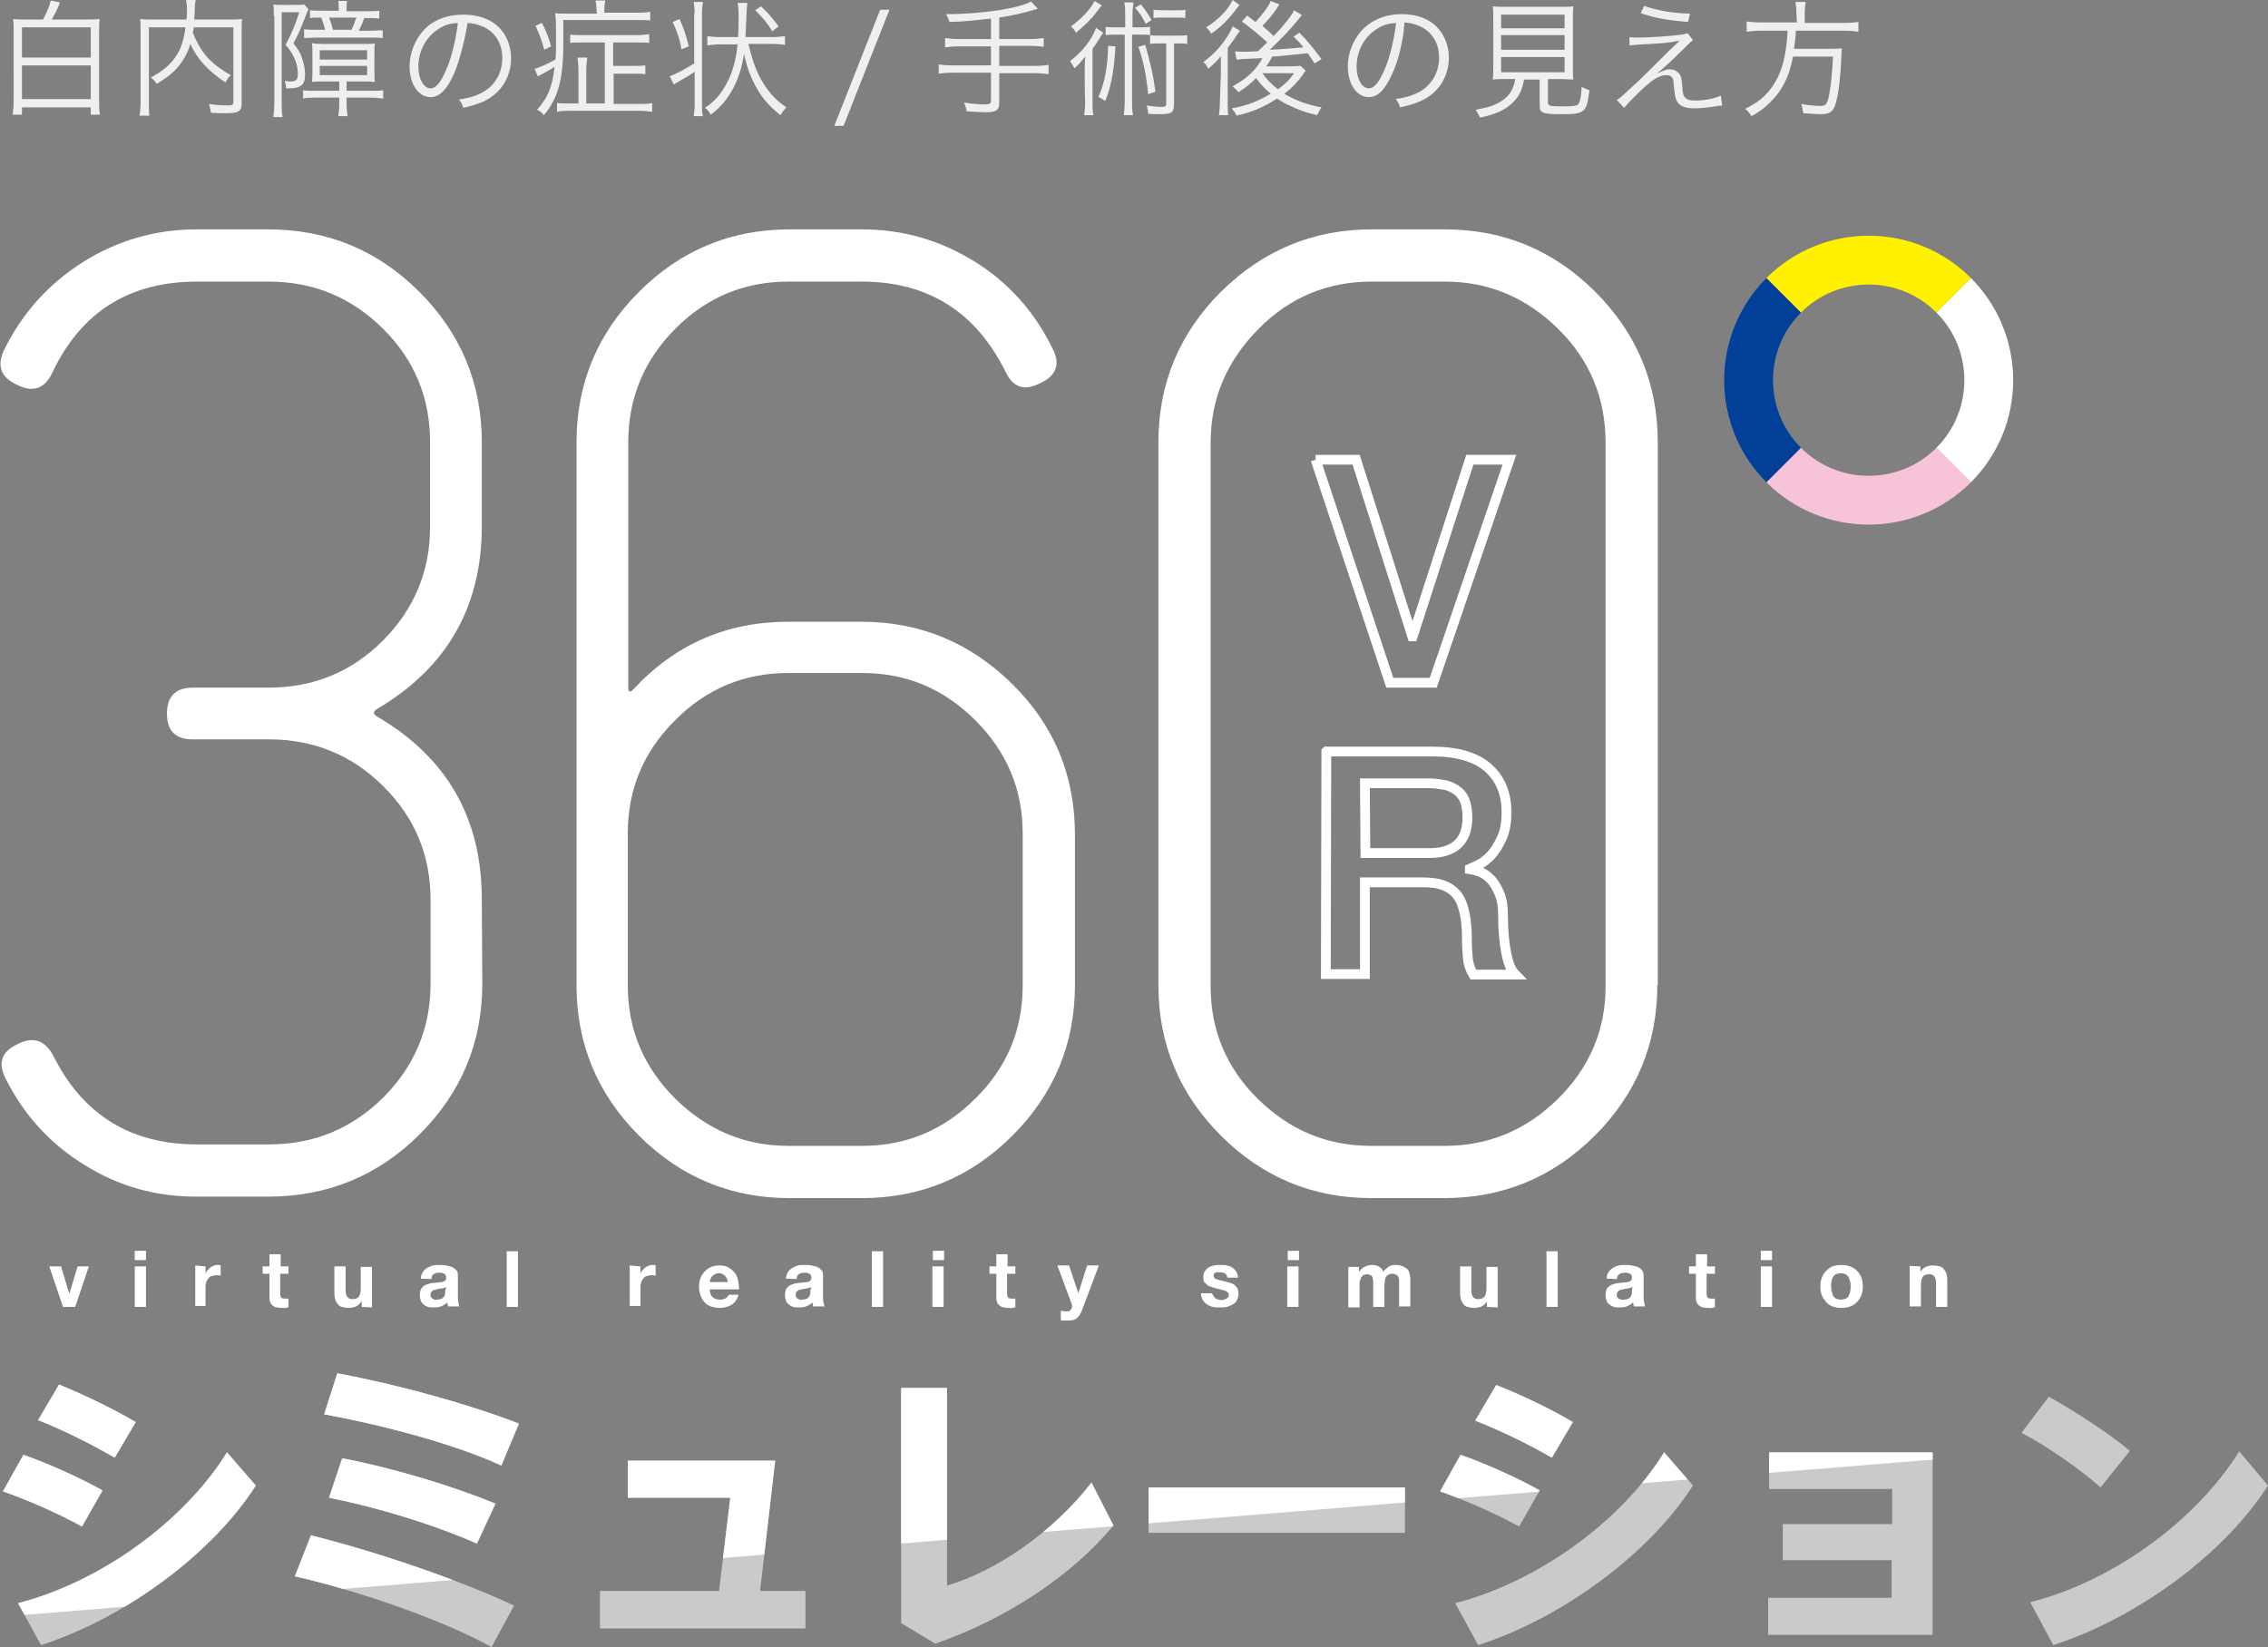
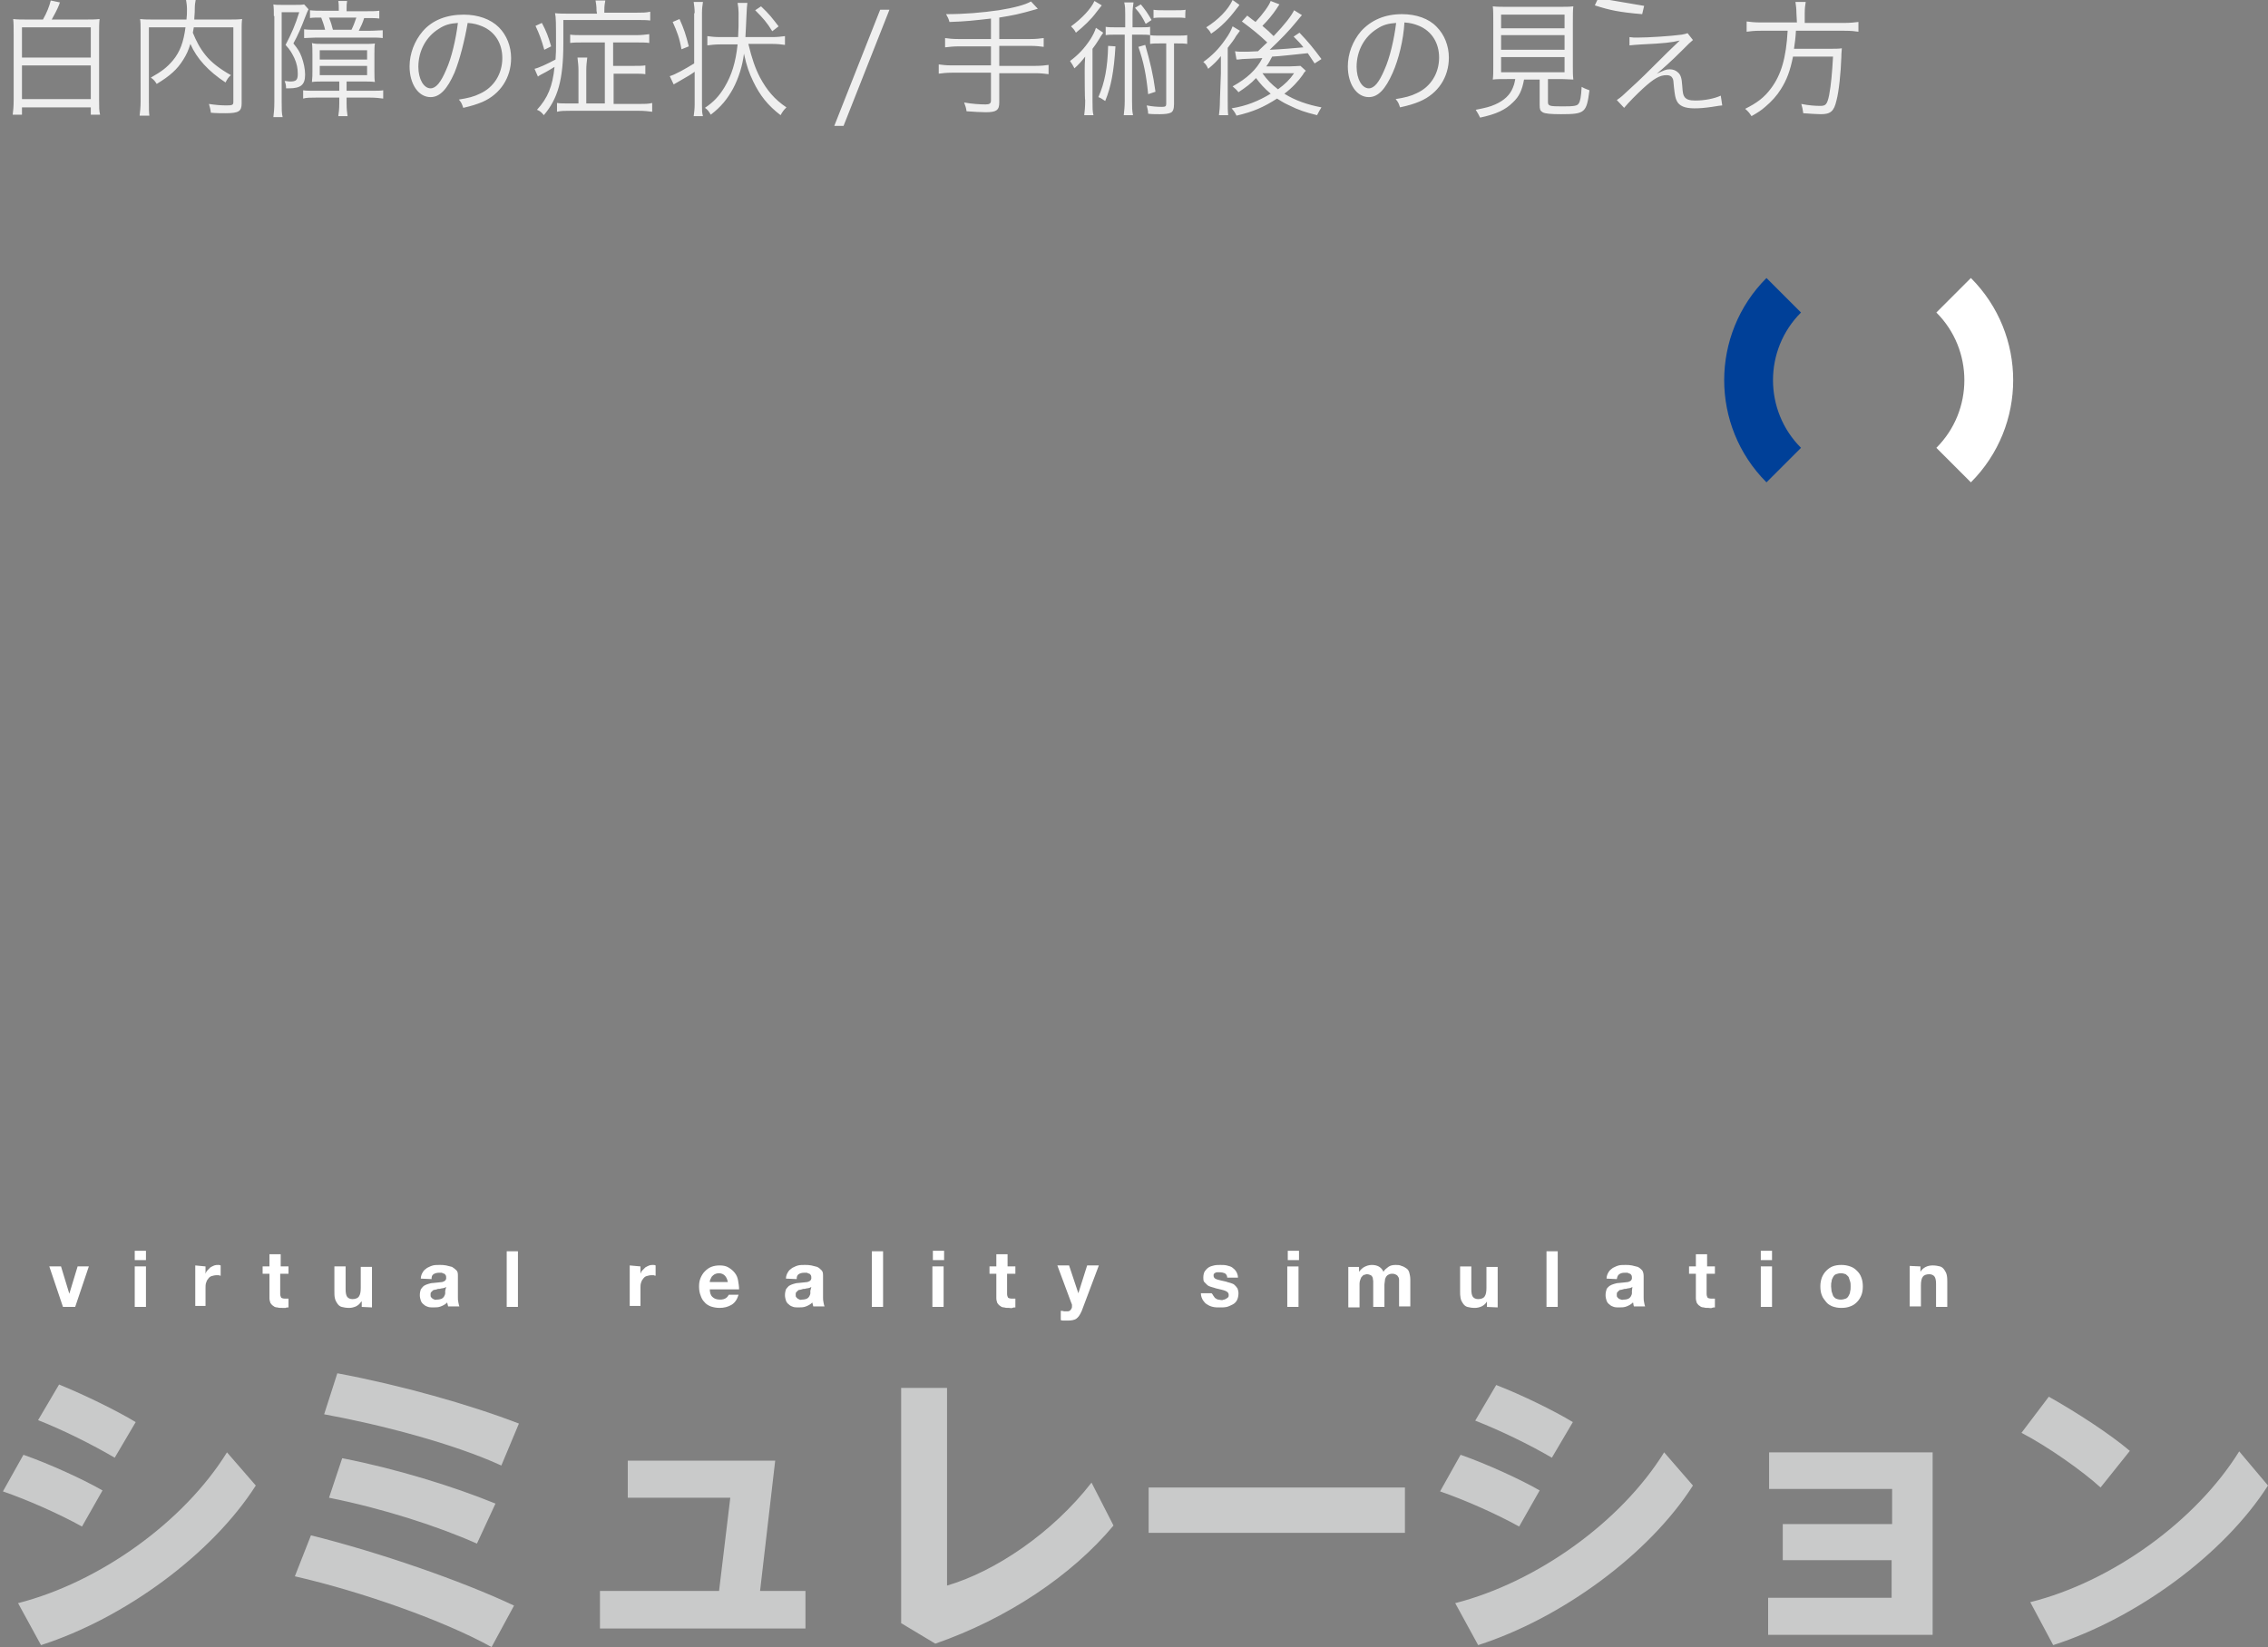
<svg xmlns="http://www.w3.org/2000/svg" xmlns:xlink="http://www.w3.org/1999/xlink" version="1.1" id="レイヤー_1" x="0" y="0" viewBox="0 0 464.6 337.5" xml:space="preserve">
  <rect x="0" y="0" width="464.6" height="337.5" fill="#808080" stroke="none" />
  <style>.st2{fill:#fff}</style>
  <g id="b">
    <g id="c">
-       <path d="M8.8 4c.8-1.4 1.3-2.7 1.6-3.9l1.9.4c-.1.1-.1.2-.2.5-.4 1-1 2.1-1.5 3h6.8c1.3 0 2.1 0 3-.1-.1.9-.1 1.7-.1 3.2v13.3c0 1.6 0 2.3.2 3.1h-1.9V22H4.5v1.5H2.6c.1-.8.2-1.6.2-3.1V7.1c0-1.5 0-2.4-.1-3.2.8.1 1.6.1 2.9.1h3.2zm-4.3 7.8h14.1V5.6H4.5v6.2zm0 8.5h14.1v-6.9H4.5v6.9zM39.7 5.6c-.1.5-.1.7-.2 1.1.7 1.7 1.4 3.1 2.6 4.6 1.2 1.5 2.9 2.8 5.2 4.1-.5.4-.8.9-1.1 1.5C42.7 14.6 40.3 12 39 9c-.4 1.3-.8 2.2-1.5 3.3-1.2 1.9-2.6 3.2-5.4 4.9-.3-.5-.6-.9-1.2-1.3 2.3-1.3 3.3-2.1 4.5-3.5 1.5-1.8 2.2-3.8 2.6-6.8h-7.5v15.2c0 1.5 0 2.2.1 2.9h-2c.1-.9.2-1.7.2-2.9V6.2c0-1 0-1.6-.1-2.3.9.1 1.6.1 2.6.1h6.9c.1-.9.1-1.2.1-2.2 0-.6-.1-1.3-.2-1.9h2c-.1.6-.2 1-.2 1.9 0 1.2-.1 1.5-.1 2.2H47c1 0 1.7 0 2.6-.1-.1.7-.1 1.3-.1 2.3v15c0 1.6-.6 2-3.3 2-.9 0-1.9 0-3-.1-.1-.8-.2-1.1-.4-1.8 1.3.2 2.4.3 3.6.3s1.4-.1 1.4-.7V5.6h-8.1zm16.4-2.3c0-.9 0-1.6-.1-2.4.4.1.9.1 1.8.1h2.6c.9 0 1.5 0 1.9-.1l.9 1c-.1.2-.4.8-.8 1.9-.6 1.6-1.4 3.5-2.3 5.1.9 1.1 1.3 1.7 1.7 2.8.4 1.1.7 2.4.7 3.6 0 2.1-.9 2.8-3.3 2.8h-.6c0-.7-.1-1-.3-1.5.5 0 .7.1 1.1.1 1.3 0 1.6-.3 1.6-1.6 0-1.1-.2-2.1-.7-3.2-.5-1-.8-1.6-1.8-2.7 1.2-2.3 2-4.1 2.8-6.7h-3.6v18.3c0 1.7 0 2.4.2 3.2H56c.1-.8.2-1.6.2-3.2V3.3zm10.2 13.4c-.9 0-1.7 0-2.4.1.1-1 .1-1.4.1-2.2v-3.4c0-1 0-1.8-.1-2.4.4.2 1.3.2 2.4.2h8.1c1.1 0 1.9 0 2.4-.1-.1.6-.1 1.2-.1 2.3v3.3c0 1.2 0 1.7.1 2.3-.7-.1-1.5-.1-2.4-.1H71v1.9h4.8c1.4 0 2.2 0 2.7-.1v1.7c-.6-.1-1.7-.2-2.7-.2H71v1.2c0 1.1.1 2 .2 2.6h-1.9c.1-.6.2-1.5.2-2.6V20h-4.7c-1.1 0-2.1 0-2.7.2v-1.7c.6.1 1.4.1 2.6.1h4.8v-1.9h-3.2zm8.8-14.4c1.1 0 1.8 0 2.6-.1v1.6c-.7-.1-1.4-.1-2.6-.1h-.5c-.3 1-.7 1.8-1.1 2.6h2.4c1 0 1.8-.1 2.5-.1v1.6c-.7-.1-1.6-.1-2.6-.1h-11c-.9 0-1.8.1-2.5.1V6c.7.1 1.4.1 2.2.1h2.1c-.2-.9-.5-1.7-.8-2.5h-.1c-1 0-1.7 0-2.2.1V2.1c.8.1 1.6.1 2.6.1h3.3v-.3c0-.6 0-1.1-.1-1.7h1.8c-.1.6-.1.9-.1 1.7v.4h4.1zm-9.6 9.9h9.7v-1.9h-9.7v1.9zm0 3.2h9.7v-1.9h-9.7v1.9zM72 6.1c.4-.8.7-1.6 1-2.5h-5.6c.4 1 .6 1.7.8 2.5H72zm21.1 8.8c-1.5 3.4-3 5-4.9 5-2.5 0-4.3-2.7-4.3-6.3 0-2.6 1-5.2 2.7-7.2C88.6 4.1 91.5 3 95 3c2.9 0 5.5.9 7.2 2.6 1.6 1.6 2.5 3.9 2.5 6.3 0 4-2.2 7.4-5.9 9-1.2.5-2.2.8-3.9 1.2-.3-.9-.4-1.1-.9-1.7 1.9-.3 3.1-.6 4.3-1.2 2.9-1.3 4.6-4.1 4.6-7.3 0-3-1.5-5.4-4.1-6.5-1-.4-1.7-.6-3-.7-.6 3.5-1.6 7.5-2.7 10.2zm-3.2-9c-2.6 1.6-4.2 4.5-4.2 7.8 0 2.5 1.1 4.4 2.5 4.4 1.1 0 2.1-1.2 3.2-3.8 1.1-2.4 2-6.3 2.4-9.6-1.6.1-2.7.4-3.9 1.2zm32.3-3.7c0-1-.1-1.5-.2-2.1h2c-.1.6-.2 1-.2 2.1v.4h6.5c1.3 0 2 0 2.9-.2v1.8c-.8-.1-1.4-.1-2.9-.1h-14.9v4.8c0 7.4-1.1 11.3-4 14.7-.4-.5-.8-.9-1.4-1.1 2.2-2.4 3.2-4.8 3.6-8.8-.5.3-1.4.9-2.8 1.6-.3.2-.4.2-.6.4l-.7-1.6c.9-.2 2.6-1 4.3-1.9.1-1.3.1-2 .1-2.9 0-4.7 0-5.7-.2-6.6.9.1 1.7.1 3 .1h5.6l-.1-.6zM111 4.7c.9 1.7 1.3 2.7 1.9 4.8l-1.4.7c-.6-2.1-1-3.2-1.8-4.9l1.3-.6zm12.9 4h-4.5c-1.1 0-1.8 0-2.6.1V7.1c.8.1 1.4.1 2.6.1h11c1 0 1.8-.1 2.6-.2v1.8c-.7-.1-1.5-.1-2.6-.1h-4.8v4.8h4.3c1.1 0 1.6 0 2.3-.1v1.8c-.7-.1-1.2-.1-2.2-.1h-4.3v6.2h5.2c1.1 0 2 0 2.7-.2v1.8c-.8-.1-1.6-.2-2.8-.2H117c-1.3 0-2.1 0-2.9.2v-1.8c.6.1 1.3.1 2.6.1h1.8v-6.8c0-.9-.1-1.7-.2-2.6h2c-.1.8-.2 1.6-.2 2.6v6.8h3.8V8.7zm18.4-6c0-.9-.1-1.6-.2-2.3h1.9c-.1.7-.2 1.3-.2 2.3v18.8c0 1 0 1.6.2 2.3h-1.9c.1-.7.2-1.5.2-2.4v-6.7c-.8.6-1.7 1.1-2.4 1.5-.9.5-1.5.9-1.9 1.1l-.8-1.7c1.1-.3 3.2-1.5 5-2.6V2.7zm-3.1 1.2c.9 2 1.3 3.2 1.9 5.6l-1.5.6c-.4-2.3-.9-3.6-1.8-5.6l1.4-.6zM153.3 9c.7 2.9 1.4 5 2.4 6.9 1.4 2.6 3 4.5 5.4 6.1-.6.6-.8.9-1.2 1.6-2.6-2-4.2-4-5.6-6.9-.9-1.9-1.3-3-1.9-5.7-.3 2.5-1.1 5-2.2 7.1-1.2 2.2-2.5 3.8-4.6 5.4-.4-.7-.7-1.1-1.2-1.4 1.8-1.2 2.9-2.4 4-4.2 1.5-2.5 2.3-5.1 2.7-8.8h-3.6c-1 0-1.9.1-2.6.2V7.4c.7.1 1.5.2 2.6.2h3.7c.1-1.8.1-2.3.1-5 0-.6-.1-1.5-.2-2h2c-.1.7-.1.9-.2 2.9-.1 1.9-.1 2.7-.2 4.1h5.5c1.1 0 1.8-.1 2.6-.2v1.8c-.7-.1-1.5-.2-2.5-.2h-5zm4.9-2.6c-1.1-1.8-1.9-2.7-3.5-4.3l1.2-.8c1.7 1.6 2.2 2.3 3.6 4.1l-1.3 1zm24-4.4l-9.4 23.8h-1.9L180.3 2h1.9zM203 3.8c-3.5.4-5.2.6-8.5.7-.2-.7-.3-.9-.7-1.6 3.8 0 7.3-.3 10.8-.8 3.1-.5 5.4-1.1 6.6-1.8l1.4 1.5c-4.2 1.2-4.9 1.3-7.9 1.8V8h6.3c1.2 0 2-.1 2.8-.2v1.8c-.7-.1-1.6-.2-2.8-.2h-6.3v4.1h7.4c1.2 0 2-.1 2.7-.2v1.9c-.8-.1-1.6-.2-2.7-.2h-7.4v6c0 1.6-.6 2-2.8 2-1 0-2.5-.1-3.9-.2-.1-.7-.2-1-.5-1.8 1.6.3 3.3.4 4.4.4.8 0 1.1-.2 1.1-.8v-5.7h-8c-1.2 0-1.9.1-2.7.2v-1.9c.7.1 1.5.2 2.7.2h8V9.5h-6.6c-1 0-2 .1-2.8.2V7.8c.8.1 1.5.2 2.8.2h6.6V3.8zm19.2 10.8c0-1 0-1.8.1-3-.7.9-1.3 1.6-2.2 2.4-.3-.6-.5-.9-.9-1.5 1.6-1.2 2.9-2.5 4.2-4.5.5-.8.9-1.6 1.1-2.3l1.5 1c-.3.4-.6.9-.9 1.4-.3.5-.9 1.4-1.3 1.9v10.6c0 1.5 0 2.3.2 3h-1.9c.1-.8.2-1.6.2-3.1-.1.1-.1-5.9-.1-5.9zm3.5-13.5c-.2.3-.6.7-1.1 1.4-1.1 1.5-2.6 2.9-4.2 4.2-.3-.6-.6-.9-1-1.3 2.2-1.6 4.1-3.6 4.8-5.2l1.5.9zm2.8 8.4c-.3 5.1-.9 8.3-2.1 11.2-.5-.3-.8-.6-1.4-.8 1.3-2.9 1.9-6.1 2-10.5l1.5.1zm4.9-3.9c1.1 0 1.6 0 2.2-.1v1.7c-.6-.1-1.1-.1-2-.1h-1.7v13.6c0 1.2 0 2 .2 2.9h-1.9c.1-.9.2-1.7.2-2.9V7.1h-1.9c-.9 0-1.4 0-2 .1V5.5c.6.1 1.2.1 2.3.1h1.7V2.9c0-1 0-1.6-.2-2.4h1.9c-.1.8-.2 1.4-.2 2.4v2.7h1.4zm.3-4.7c.9 1.1 1.4 1.8 2.2 3.2l-1.2.8c-.7-1.4-1.1-2.1-2.2-3.3l1.2-.7zm.9 8.3c1 3.5 1.6 5.9 2.1 9.6l-1.5.5c-.4-4-.9-6.5-2-9.7l1.4-.4zm3-.3c-.9 0-1.4 0-2 .1V7.2c.6.1 1 .1 2 .1h3.5c1 0 1.5 0 2.1-.1V9c-.6-.1-1.1-.1-2.1-.1h-.6v12.4c0 1-.2 1.6-.7 1.8-.4.2-1.2.3-2.2.3-.6 0-1.8 0-2.4-.1 0-.7-.2-1.2-.3-1.7 1.1.2 2 .3 3.1.3.7 0 .9-.1.9-.6V8.9h-1.3zm5.2-5.2c-.5-.1-1.2-.1-2-.1h-2.6c-.7 0-1.4 0-1.9.1V2c.5.1 1.2.1 2 .1h2.6c.8 0 1.5 0 2-.1-.1-.1-.1 1.7-.1 1.7zm7.3 11.3v-3.5c-.8 1-1.4 1.6-2.6 2.6-.3-.6-.4-.9-1-1.4 1.8-1.3 3.2-2.7 4.5-4.6.8-1.1 1.2-1.9 1.5-2.7l1.5.9c-.3.4-.4.6-.8 1.1-.3.6-1 1.5-1.7 2.4v10.7c0 1.4 0 2.3.1 3.1h-1.9c.1-.7.2-1.7.2-3l.2-5.6zm3.8-14c-.1.2-.3.4-.6.8-1.5 2-3.1 3.7-5.2 5.1-.3-.6-.6-.9-1-1.3 2.4-1.5 4.5-3.6 5.4-5.6l1.4 1zm8.2-.1c-.2.3-.3.4-.6.9-.8 1.2-1.8 2.4-2.9 3.5 1.1.9 1.5 1.3 2.3 2.1 2.3-2.4 3.6-4.1 4.2-5.3l1.6 1c-.3.3-.4.5-1 1.2-1.7 2.1-3.3 3.7-5.6 5.9 2.4-.1 4.7-.3 6.9-.5-.6-.8-1-1.2-2-2.2l1.2-.8c1.8 1.9 2.8 3.1 4.5 5.4l-1.4.9c-.7-1-.9-1.4-1.4-2.1-3 .3-5.4.6-7.3.7-.5.9-.6 1.2-1.2 2h4.9c.9 0 1.7-.1 2.1-.1l1.1 1c-.2.2-.4.4-.6.8-.9 1.3-2.3 2.8-3.8 3.9 2.2 1.4 4.9 2.3 7.6 2.8-.4.6-.4.7-.9 1.6-2.4-.6-3.7-1-5.9-2.1-1.1-.5-1.6-.9-2.3-1.3-2.8 1.8-4.9 2.7-8.3 3.5-.3-.6-.4-.8-1-1.5 3.1-.5 5.5-1.5 8-3-1.4-1.2-2.1-2-3-3.2-1 1.1-2.1 1.9-3.6 2.9-.3-.4-.7-.8-1.2-1.2 2.9-1.6 4.9-3.4 6.1-5.8-.2 0-1.5.1-4.1.2-.8.1-.8.1-1.2.1l-.3-1.7c.5.1 1.1.1 1.9.1.3 0 1.2 0 2.8-.1.9-.9 1.6-1.5 1.9-1.8-1.8-1.7-2.8-2.5-5.2-4.3l1.1-1.2c1 .8 1.3 1 1.7 1.3 1.5-1.6 2.8-3.4 3.1-4.3l1.8.7zM258.6 15c1 1.4 1.9 2.3 3.2 3.3 1.5-1.1 2.4-2 3.3-3.3h-6.5zm26.7-.1c-1.5 3.4-3 5-4.9 5-2.5 0-4.3-2.7-4.3-6.3 0-2.6 1-5.2 2.7-7.2 2.1-2.3 4.9-3.5 8.4-3.5 2.9 0 5.5.9 7.1 2.6 1.6 1.6 2.5 3.9 2.5 6.3 0 4-2.2 7.4-6 9-1.2.5-2.2.8-4 1.2-.3-.9-.4-1.1-.9-1.7 1.9-.3 3.1-.6 4.3-1.2 2.9-1.3 4.6-4.1 4.6-7.3 0-3-1.5-5.4-4.1-6.5-1-.4-1.7-.6-3-.7-.2 3.6-1.2 7.6-2.4 10.3zm-3.2-9c-2.6 1.6-4.2 4.5-4.2 7.8 0 2.5 1.1 4.4 2.5 4.4 1.1 0 2.1-1.2 3.2-3.8 1.1-2.4 2-6.3 2.4-9.6-1.6.1-2.7.4-3.9 1.2zm26.6 10.3c-1.5 0-2.1 0-2.9.1.1-.8.1-1.5.1-2.7V4.8c0-1.5 0-2.9-.1-3.5.9.1 1.7.1 2.8.1h10.9c1.1 0 2 0 2.8-.1-.1.5-.1 2-.1 3.5v8.8c0 1.2 0 1.9.1 2.7-.7 0-1.5-.1-2.9-.1h-2.3v4.7c0 .8.3.9 2.9.9 2.5 0 3.1-.1 3.4-.6.3-.4.5-1.4.6-3.4.7.4 1.1.5 1.6.7-.6 4.6-.9 4.9-5.8 4.9-2.1 0-3.3-.1-3.8-.4-.5-.3-.6-.6-.6-1.5v-5.2h-3.2c-.4 2.2-1 3.5-2.3 4.7-1.5 1.5-3.4 2.4-6.7 3.1-.3-.6-.5-1-.9-1.6 2-.4 2.9-.6 4-1.1 1.8-.8 3-1.9 3.6-3.4.2-.5.3-.7.5-1.8h-1.7zm-1.2-10.4h13V3h-13v2.8zm0 4.4h13v-3h-13v3zm0 4.6h13v-3.1h-13v3.1zm26.3-7.2c.6.1 1 .1 1.6.1 2.3 0 6.9-.3 9.1-.6.6-.1.9-.2 1.2-.3l1.1 1.4c-.5.4-.8.7-2.3 2.2-2.2 2.2-3.9 3.7-5.1 4.7 1.5-.7 1.9-.9 2.6-.9s1.3.2 1.8.7c.5.5.7 1.1.8 2.6.1 1.6.2 2 .5 2.4.4.5 1 .7 2.2.7 1.9 0 3.9-.4 5.2-1l.3 2c-.2 0-.9.1-2.1.3-1.4.2-2.4.3-3.6.3-2 0-3.1-.5-3.6-1.5-.3-.6-.4-1.1-.6-2.9-.1-1.2-.1-1.5-.3-1.8-.2-.4-.6-.6-1.2-.6-1.4 0-2.6.7-4.8 2.7-1.3 1.2-3 2.9-3.9 4l-1.5-1.6c.9-.6 1.2-.9 2.8-2.4 1.9-1.7 4-3.8 6.1-5.9.8-.8 2.1-2.1 4-3.9-1.6.4-3.3.6-7.8.8-1.2.1-1.8.1-2.5.2V7.6zm3-6.4c2.8 1 6 1.5 9.4 1.6l-.4 1.7c-4.7-.4-6.6-.8-9.7-1.8l.7-1.5zM368 2.7c0-.9-.1-1.6-.2-2.3h2.1c-.1.6-.2 1.3-.2 2.3v2h8c1.3 0 2.2-.1 3-.2v2c-.7-.1-1.4-.2-2.9-.2h-9.9c-.1 1.7-.2 2.3-.4 3.7h7.1c1.4 0 2 0 2.7-.1 0 .5-.1.8-.1 1.8-.1 3.1-.5 7.1-1 8.9-.5 2.2-1.2 2.8-3.2 2.8-.8 0-2.2-.1-3.6-.2-.1-.8-.2-1.2-.4-1.9 1.5.3 2.8.4 3.9.4s1.4-.3 1.8-2.2c.4-2.2.6-4.4.8-7.9h-8.2c-.6 3-1.3 4.8-2.5 6.7-.8 1.3-1.9 2.5-3.2 3.6-.8.7-1.4 1.1-2.8 1.9-.4-.6-.6-.9-1.3-1.5 2.4-1.2 3.9-2.3 5.3-4.2 2.1-2.8 3.1-6.3 3.4-11.8h-5.5c-1.3 0-2.2.1-2.9.2V4.4c.8.1 1.6.2 2.9.2h7.4l-.1-1.9z" fill="#efefef" />
+       <path d="M8.8 4c.8-1.4 1.3-2.7 1.6-3.9l1.9.4c-.1.1-.1.2-.2.5-.4 1-1 2.1-1.5 3h6.8c1.3 0 2.1 0 3-.1-.1.9-.1 1.7-.1 3.2v13.3c0 1.6 0 2.3.2 3.1h-1.9V22H4.5v1.5H2.6c.1-.8.2-1.6.2-3.1V7.1c0-1.5 0-2.4-.1-3.2.8.1 1.6.1 2.9.1h3.2zm-4.3 7.8h14.1V5.6H4.5v6.2zm0 8.5h14.1v-6.9H4.5v6.9zM39.7 5.6c-.1.5-.1.7-.2 1.1.7 1.7 1.4 3.1 2.6 4.6 1.2 1.5 2.9 2.8 5.2 4.1-.5.4-.8.9-1.1 1.5C42.7 14.6 40.3 12 39 9c-.4 1.3-.8 2.2-1.5 3.3-1.2 1.9-2.6 3.2-5.4 4.9-.3-.5-.6-.9-1.2-1.3 2.3-1.3 3.3-2.1 4.5-3.5 1.5-1.8 2.2-3.8 2.6-6.8h-7.5v15.2c0 1.5 0 2.2.1 2.9h-2c.1-.9.2-1.7.2-2.9V6.2c0-1 0-1.6-.1-2.3.9.1 1.6.1 2.6.1h6.9c.1-.9.1-1.2.1-2.2 0-.6-.1-1.3-.2-1.9h2c-.1.6-.2 1-.2 1.9 0 1.2-.1 1.5-.1 2.2H47c1 0 1.7 0 2.6-.1-.1.7-.1 1.3-.1 2.3v15c0 1.6-.6 2-3.3 2-.9 0-1.9 0-3-.1-.1-.8-.2-1.1-.4-1.8 1.3.2 2.4.3 3.6.3s1.4-.1 1.4-.7V5.6h-8.1zm16.4-2.3c0-.9 0-1.6-.1-2.4.4.1.9.1 1.8.1h2.6c.9 0 1.5 0 1.9-.1l.9 1c-.1.2-.4.8-.8 1.9-.6 1.6-1.4 3.5-2.3 5.1.9 1.1 1.3 1.7 1.7 2.8.4 1.1.7 2.4.7 3.6 0 2.1-.9 2.8-3.3 2.8h-.6c0-.7-.1-1-.3-1.5.5 0 .7.1 1.1.1 1.3 0 1.6-.3 1.6-1.6 0-1.1-.2-2.1-.7-3.2-.5-1-.8-1.6-1.8-2.7 1.2-2.3 2-4.1 2.8-6.7h-3.6v18.3c0 1.7 0 2.4.2 3.2H56c.1-.8.2-1.6.2-3.2V3.3zm10.2 13.4c-.9 0-1.7 0-2.4.1.1-1 .1-1.4.1-2.2v-3.4c0-1 0-1.8-.1-2.4.4.2 1.3.2 2.4.2h8.1c1.1 0 1.9 0 2.4-.1-.1.6-.1 1.2-.1 2.3v3.3c0 1.2 0 1.7.1 2.3-.7-.1-1.5-.1-2.4-.1H71v1.9h4.8c1.4 0 2.2 0 2.7-.1v1.7c-.6-.1-1.7-.2-2.7-.2H71v1.2c0 1.1.1 2 .2 2.6h-1.9c.1-.6.2-1.5.2-2.6V20h-4.7c-1.1 0-2.1 0-2.7.2v-1.7c.6.1 1.4.1 2.6.1h4.8v-1.9h-3.2zm8.8-14.4c1.1 0 1.8 0 2.6-.1v1.6c-.7-.1-1.4-.1-2.6-.1h-.5c-.3 1-.7 1.8-1.1 2.6h2.4c1 0 1.8-.1 2.5-.1v1.6c-.7-.1-1.6-.1-2.6-.1h-11c-.9 0-1.8.1-2.5.1V6c.7.1 1.4.1 2.2.1h2.1c-.2-.9-.5-1.7-.8-2.5h-.1c-1 0-1.7 0-2.2.1V2.1c.8.1 1.6.1 2.6.1h3.3v-.3c0-.6 0-1.1-.1-1.7h1.8c-.1.6-.1.9-.1 1.7v.4h4.1zm-9.6 9.9h9.7v-1.9h-9.7v1.9zm0 3.2h9.7v-1.9h-9.7v1.9zM72 6.1c.4-.8.7-1.6 1-2.5h-5.6c.4 1 .6 1.7.8 2.5H72zm21.1 8.8c-1.5 3.4-3 5-4.9 5-2.5 0-4.3-2.7-4.3-6.3 0-2.6 1-5.2 2.7-7.2C88.6 4.1 91.5 3 95 3c2.9 0 5.5.9 7.2 2.6 1.6 1.6 2.5 3.9 2.5 6.3 0 4-2.2 7.4-5.9 9-1.2.5-2.2.8-3.9 1.2-.3-.9-.4-1.1-.9-1.7 1.9-.3 3.1-.6 4.3-1.2 2.9-1.3 4.6-4.1 4.6-7.3 0-3-1.5-5.4-4.1-6.5-1-.4-1.7-.6-3-.7-.6 3.5-1.6 7.5-2.7 10.2zm-3.2-9c-2.6 1.6-4.2 4.5-4.2 7.8 0 2.5 1.1 4.4 2.5 4.4 1.1 0 2.1-1.2 3.2-3.8 1.1-2.4 2-6.3 2.4-9.6-1.6.1-2.7.4-3.9 1.2zm32.3-3.7c0-1-.1-1.5-.2-2.1h2c-.1.6-.2 1-.2 2.1v.4h6.5c1.3 0 2 0 2.9-.2v1.8c-.8-.1-1.4-.1-2.9-.1h-14.9v4.8c0 7.4-1.1 11.3-4 14.7-.4-.5-.8-.9-1.4-1.1 2.2-2.4 3.2-4.8 3.6-8.8-.5.3-1.4.9-2.8 1.6-.3.2-.4.2-.6.4l-.7-1.6c.9-.2 2.6-1 4.3-1.9.1-1.3.1-2 .1-2.9 0-4.7 0-5.7-.2-6.6.9.1 1.7.1 3 .1h5.6l-.1-.6zM111 4.7c.9 1.7 1.3 2.7 1.9 4.8l-1.4.7c-.6-2.1-1-3.2-1.8-4.9l1.3-.6zm12.9 4h-4.5c-1.1 0-1.8 0-2.6.1V7.1c.8.1 1.4.1 2.6.1h11c1 0 1.8-.1 2.6-.2v1.8c-.7-.1-1.5-.1-2.6-.1h-4.8v4.8h4.3c1.1 0 1.6 0 2.3-.1v1.8c-.7-.1-1.2-.1-2.2-.1h-4.3v6.2h5.2c1.1 0 2 0 2.7-.2v1.8c-.8-.1-1.6-.2-2.8-.2H117c-1.3 0-2.1 0-2.9.2v-1.8c.6.1 1.3.1 2.6.1h1.8v-6.8c0-.9-.1-1.7-.2-2.6h2c-.1.8-.2 1.6-.2 2.6v6.8h3.8V8.7zm18.4-6c0-.9-.1-1.6-.2-2.3h1.9c-.1.7-.2 1.3-.2 2.3v18.8c0 1 0 1.6.2 2.3h-1.9c.1-.7.2-1.5.2-2.4v-6.7c-.8.6-1.7 1.1-2.4 1.5-.9.5-1.5.9-1.9 1.1l-.8-1.7c1.1-.3 3.2-1.5 5-2.6V2.7zm-3.1 1.2c.9 2 1.3 3.2 1.9 5.6l-1.5.6c-.4-2.3-.9-3.6-1.8-5.6l1.4-.6zM153.3 9c.7 2.9 1.4 5 2.4 6.9 1.4 2.6 3 4.5 5.4 6.1-.6.6-.8.9-1.2 1.6-2.6-2-4.2-4-5.6-6.9-.9-1.9-1.3-3-1.9-5.7-.3 2.5-1.1 5-2.2 7.1-1.2 2.2-2.5 3.8-4.6 5.4-.4-.7-.7-1.1-1.2-1.4 1.8-1.2 2.9-2.4 4-4.2 1.5-2.5 2.3-5.1 2.7-8.8h-3.6c-1 0-1.9.1-2.6.2V7.4c.7.1 1.5.2 2.6.2h3.7c.1-1.8.1-2.3.1-5 0-.6-.1-1.5-.2-2h2c-.1.7-.1.9-.2 2.9-.1 1.9-.1 2.7-.2 4.1h5.5c1.1 0 1.8-.1 2.6-.2v1.8c-.7-.1-1.5-.2-2.5-.2h-5zm4.9-2.6c-1.1-1.8-1.9-2.7-3.5-4.3l1.2-.8c1.7 1.6 2.2 2.3 3.6 4.1l-1.3 1zm24-4.4l-9.4 23.8h-1.9L180.3 2h1.9zM203 3.8c-3.5.4-5.2.6-8.5.7-.2-.7-.3-.9-.7-1.6 3.8 0 7.3-.3 10.8-.8 3.1-.5 5.4-1.1 6.6-1.8l1.4 1.5c-4.2 1.2-4.9 1.3-7.9 1.8V8h6.3c1.2 0 2-.1 2.8-.2v1.8c-.7-.1-1.6-.2-2.8-.2h-6.3v4.1h7.4c1.2 0 2-.1 2.7-.2v1.9c-.8-.1-1.6-.2-2.7-.2h-7.4v6c0 1.6-.6 2-2.8 2-1 0-2.5-.1-3.9-.2-.1-.7-.2-1-.5-1.8 1.6.3 3.3.4 4.4.4.8 0 1.1-.2 1.1-.8v-5.7h-8c-1.2 0-1.9.1-2.7.2v-1.9c.7.1 1.5.2 2.7.2h8V9.5h-6.6c-1 0-2 .1-2.8.2V7.8c.8.1 1.5.2 2.8.2h6.6V3.8zm19.2 10.8c0-1 0-1.8.1-3-.7.9-1.3 1.6-2.2 2.4-.3-.6-.5-.9-.9-1.5 1.6-1.2 2.9-2.5 4.2-4.5.5-.8.9-1.6 1.1-2.3l1.5 1c-.3.4-.6.9-.9 1.4-.3.5-.9 1.4-1.3 1.9v10.6c0 1.5 0 2.3.2 3h-1.9c.1-.8.2-1.6.2-3.1-.1.1-.1-5.9-.1-5.9zm3.5-13.5c-.2.3-.6.7-1.1 1.4-1.1 1.5-2.6 2.9-4.2 4.2-.3-.6-.6-.9-1-1.3 2.2-1.6 4.1-3.6 4.8-5.2l1.5.9zm2.8 8.4c-.3 5.1-.9 8.3-2.1 11.2-.5-.3-.8-.6-1.4-.8 1.3-2.9 1.9-6.1 2-10.5l1.5.1zm4.9-3.9c1.1 0 1.6 0 2.2-.1v1.7c-.6-.1-1.1-.1-2-.1h-1.7v13.6c0 1.2 0 2 .2 2.9h-1.9c.1-.9.2-1.7.2-2.9V7.1h-1.9c-.9 0-1.4 0-2 .1V5.5c.6.1 1.2.1 2.3.1h1.7V2.9c0-1 0-1.6-.2-2.4h1.9c-.1.8-.2 1.4-.2 2.4v2.7h1.4zm.3-4.7c.9 1.1 1.4 1.8 2.2 3.2l-1.2.8c-.7-1.4-1.1-2.1-2.2-3.3l1.2-.7zm.9 8.3c1 3.5 1.6 5.9 2.1 9.6l-1.5.5c-.4-4-.9-6.5-2-9.7l1.4-.4zm3-.3c-.9 0-1.4 0-2 .1V7.2c.6.1 1 .1 2 .1h3.5c1 0 1.5 0 2.1-.1V9c-.6-.1-1.1-.1-2.1-.1h-.6v12.4c0 1-.2 1.6-.7 1.8-.4.2-1.2.3-2.2.3-.6 0-1.8 0-2.4-.1 0-.7-.2-1.2-.3-1.7 1.1.2 2 .3 3.1.3.7 0 .9-.1.9-.6V8.9h-1.3zm5.2-5.2c-.5-.1-1.2-.1-2-.1h-2.6c-.7 0-1.4 0-1.9.1V2c.5.1 1.2.1 2 .1h2.6c.8 0 1.5 0 2-.1-.1-.1-.1 1.7-.1 1.7zm7.3 11.3v-3.5c-.8 1-1.4 1.6-2.6 2.6-.3-.6-.4-.9-1-1.4 1.8-1.3 3.2-2.7 4.5-4.6.8-1.1 1.2-1.9 1.5-2.7l1.5.9c-.3.4-.4.6-.8 1.1-.3.6-1 1.5-1.7 2.4v10.7c0 1.4 0 2.3.1 3.1h-1.9c.1-.7.2-1.7.2-3l.2-5.6zm3.8-14c-.1.2-.3.4-.6.8-1.5 2-3.1 3.7-5.2 5.1-.3-.6-.6-.9-1-1.3 2.4-1.5 4.5-3.6 5.4-5.6l1.4 1zm8.2-.1c-.2.3-.3.4-.6.9-.8 1.2-1.8 2.4-2.9 3.5 1.1.9 1.5 1.3 2.3 2.1 2.3-2.4 3.6-4.1 4.2-5.3l1.6 1c-.3.3-.4.5-1 1.2-1.7 2.1-3.3 3.7-5.6 5.9 2.4-.1 4.7-.3 6.9-.5-.6-.8-1-1.2-2-2.2l1.2-.8c1.8 1.9 2.8 3.1 4.5 5.4l-1.4.9c-.7-1-.9-1.4-1.4-2.1-3 .3-5.4.6-7.3.7-.5.9-.6 1.2-1.2 2h4.9c.9 0 1.7-.1 2.1-.1l1.1 1c-.2.2-.4.4-.6.8-.9 1.3-2.3 2.8-3.8 3.9 2.2 1.4 4.9 2.3 7.6 2.8-.4.6-.4.7-.9 1.6-2.4-.6-3.7-1-5.9-2.1-1.1-.5-1.6-.9-2.3-1.3-2.8 1.8-4.9 2.7-8.3 3.5-.3-.6-.4-.8-1-1.5 3.1-.5 5.5-1.5 8-3-1.4-1.2-2.1-2-3-3.2-1 1.1-2.1 1.9-3.6 2.9-.3-.4-.7-.8-1.2-1.2 2.9-1.6 4.9-3.4 6.1-5.8-.2 0-1.5.1-4.1.2-.8.1-.8.1-1.2.1l-.3-1.7c.5.1 1.1.1 1.9.1.3 0 1.2 0 2.8-.1.9-.9 1.6-1.5 1.9-1.8-1.8-1.7-2.8-2.5-5.2-4.3l1.1-1.2c1 .8 1.3 1 1.7 1.3 1.5-1.6 2.8-3.4 3.1-4.3l1.8.7zM258.6 15c1 1.4 1.9 2.3 3.2 3.3 1.5-1.1 2.4-2 3.3-3.3h-6.5zm26.7-.1c-1.5 3.4-3 5-4.9 5-2.5 0-4.3-2.7-4.3-6.3 0-2.6 1-5.2 2.7-7.2 2.1-2.3 4.9-3.5 8.4-3.5 2.9 0 5.5.9 7.1 2.6 1.6 1.6 2.5 3.9 2.5 6.3 0 4-2.2 7.4-6 9-1.2.5-2.2.8-4 1.2-.3-.9-.4-1.1-.9-1.7 1.9-.3 3.1-.6 4.3-1.2 2.9-1.3 4.6-4.1 4.6-7.3 0-3-1.5-5.4-4.1-6.5-1-.4-1.7-.6-3-.7-.2 3.6-1.2 7.6-2.4 10.3zm-3.2-9c-2.6 1.6-4.2 4.5-4.2 7.8 0 2.5 1.1 4.4 2.5 4.4 1.1 0 2.1-1.2 3.2-3.8 1.1-2.4 2-6.3 2.4-9.6-1.6.1-2.7.4-3.9 1.2zm26.6 10.3c-1.5 0-2.1 0-2.9.1.1-.8.1-1.5.1-2.7V4.8c0-1.5 0-2.9-.1-3.5.9.1 1.7.1 2.8.1h10.9c1.1 0 2 0 2.8-.1-.1.5-.1 2-.1 3.5v8.8c0 1.2 0 1.9.1 2.7-.7 0-1.5-.1-2.9-.1h-2.3v4.7c0 .8.3.9 2.9.9 2.5 0 3.1-.1 3.4-.6.3-.4.5-1.4.6-3.4.7.4 1.1.5 1.6.7-.6 4.6-.9 4.9-5.8 4.9-2.1 0-3.3-.1-3.8-.4-.5-.3-.6-.6-.6-1.5v-5.2h-3.2c-.4 2.2-1 3.5-2.3 4.7-1.5 1.5-3.4 2.4-6.7 3.1-.3-.6-.5-1-.9-1.6 2-.4 2.9-.6 4-1.1 1.8-.8 3-1.9 3.6-3.4.2-.5.3-.7.5-1.8h-1.7zm-1.2-10.4h13V3h-13v2.8zm0 4.4h13v-3h-13v3zm0 4.6h13v-3.1h-13v3.1zm26.3-7.2c.6.1 1 .1 1.6.1 2.3 0 6.9-.3 9.1-.6.6-.1.9-.2 1.2-.3l1.1 1.4c-.5.4-.8.7-2.3 2.2-2.2 2.2-3.9 3.7-5.1 4.7 1.5-.7 1.9-.9 2.6-.9s1.3.2 1.8.7c.5.5.7 1.1.8 2.6.1 1.6.2 2 .5 2.4.4.5 1 .7 2.2.7 1.9 0 3.9-.4 5.2-1l.3 2c-.2 0-.9.1-2.1.3-1.4.2-2.4.3-3.6.3-2 0-3.1-.5-3.6-1.5-.3-.6-.4-1.1-.6-2.9-.1-1.2-.1-1.5-.3-1.8-.2-.4-.6-.6-1.2-.6-1.4 0-2.6.7-4.8 2.7-1.3 1.2-3 2.9-3.9 4l-1.5-1.6c.9-.6 1.2-.9 2.8-2.4 1.9-1.7 4-3.8 6.1-5.9.8-.8 2.1-2.1 4-3.9-1.6.4-3.3.6-7.8.8-1.2.1-1.8.1-2.5.2V7.6zm3-6.4l-.4 1.7c-4.7-.4-6.6-.8-9.7-1.8l.7-1.5zM368 2.7c0-.9-.1-1.6-.2-2.3h2.1c-.1.6-.2 1.3-.2 2.3v2h8c1.3 0 2.2-.1 3-.2v2c-.7-.1-1.4-.2-2.9-.2h-9.9c-.1 1.7-.2 2.3-.4 3.7h7.1c1.4 0 2 0 2.7-.1 0 .5-.1.8-.1 1.8-.1 3.1-.5 7.1-1 8.9-.5 2.2-1.2 2.8-3.2 2.8-.8 0-2.2-.1-3.6-.2-.1-.8-.2-1.2-.4-1.9 1.5.3 2.8.4 3.9.4s1.4-.3 1.8-2.2c.4-2.2.6-4.4.8-7.9h-8.2c-.6 3-1.3 4.8-2.5 6.7-.8 1.3-1.9 2.5-3.2 3.6-.8.7-1.4 1.1-2.8 1.9-.4-.6-.6-.9-1.3-1.5 2.4-1.2 3.9-2.3 5.3-4.2 2.1-2.8 3.1-6.3 3.4-11.8h-5.5c-1.3 0-2.2.1-2.9.2V4.4c.8.1 1.6.2 2.9.2h7.4l-.1-1.9z" fill="#efefef" />
      <path d="M21 305.4l-4.2 7.4c-4.7-2.6-11-5.4-16.2-7.2l4.2-7.5c5.2 1.8 12.4 5.1 16.2 7.3zm25.5-7.8l5.9 6.8c-9 14.1-26.9 27.2-44 32.7l-4.7-8.6c16.8-4.3 34-16.7 42.8-30.9zm-18.7-6.2l-4.3 7.3C18.9 296 12.9 293 7.8 291l4.3-7.3c5.4 2.2 11.9 5.4 15.7 7.7zm77.5 37.6l-4.6 8.5C91 332.1 74 326.1 60.4 323l3.3-8.4c14 3.5 30.8 9.3 41.6 14.4zm1-37.3l-3.6 8.6c-9.8-4.5-24.8-8.4-36.3-10.5l2.7-8.4c12.9 2.4 27.1 6.4 37.2 10.3zm-4.8 16.4l-3.8 8.2c-8.1-3.6-19.3-7.2-30.3-9.4l2.7-8.1c10.8 2.1 22.6 5.7 31.4 9.3zm63.5 25.6h-42.1V326h24.4l2.3-19.1h-21v-7.6h30.2l-3.1 26.7h9.3v7.7zm29-49.4v40.6c9.9-2.9 21.6-10.8 29.6-21.1l4.5 8.8c-8.5 10.2-21.8 19.1-36.5 24.2l-7-4.2v-48.2h9.4zm93.8 20.5v9.3h-52.5v-9.3h52.5zm27.6.6l-4.2 7.4c-4.7-2.6-11-5.4-16.2-7.2l4.2-7.5c5.2 1.8 12.4 5.1 16.2 7.3zm25.5-7.8l5.9 6.8c-9 14.1-26.9 27.2-44 32.7l-4.7-8.6c16.8-4.3 34-16.7 42.8-30.9zm-18.7-6.2l-4.3 7.3c-4.6-2.7-10.6-5.6-15.7-7.6l4.3-7.3c5.4 2.1 11.9 5.3 15.7 7.6zm43 28.3v-7.4h22.4v-7.2h-25.2v-7.5h33.5V335h-33.7v-7.6h25.3v-7.7h-22.3zm71.1-22.4l-6 7.5c-3.6-3.3-10.8-8.4-16.2-11.2l5.6-7.4c5.7 3.2 12.6 7.7 16.6 11.1zm22.4.1l5.9 7c-9 14.1-26.9 27.2-44 32.7l-4.7-8.8c16.8-4.2 34-16.7 42.8-30.9z" fill="#c9caca" />
      <path class="st2" d="M12.9 267.8l-2.8-8.3h2.4l1.7 5.6 1.7-5.6h2.3l-2.8 8.3h-2.5zm14.7-9.6v-1.9h2.3v1.9h-2.3zm2.3 1.3v8.3h-2.3v-8.3h2.3zm12.2 0v1.5c.1-.3.2-.5.4-.7l.6-.6c.2-.1.5-.3.8-.4.3-.1.5-.1.8-.1.2 0 .3 0 .5.1v2.1c-.1 0-.2 0-.4-.1h-.4c-.4 0-.8.1-1.1.2-.3.1-.5.3-.7.6-.2.2-.3.5-.4.8-.1.3-.1.7-.1 1v3.7H40v-8.3l2.1.2zm17 0v1.5h-1.7v4.1c0 .4.1.6.2.8.1.1.4.2.8.2h.7v1.8c-.2 0-.4 0-.6.1h-.7c-.3 0-.7 0-1-.1-.3 0-.6-.1-.8-.3-.2-.1-.4-.3-.6-.6-.1-.3-.2-.6-.2-1v-5h-1.4v-1.5h1.4V257h2.3v2.5h1.6zm15 8.3v-1.1H74c-.3.5-.7.8-1.1 1-.5.2-.9.3-1.4.3-.6 0-1.1-.1-1.5-.2s-.7-.4-.9-.7c-.2-.3-.4-.6-.5-1.1-.1-.4-.1-.9-.1-1.4v-5.1h2.3v4.7c0 .7.1 1.2.3 1.5s.6.5 1.1.5c.6 0 1.1-.2 1.3-.5.3-.4.4-1 .4-1.8v-4.3h2.3v8.3l-2.1-.1zm12.1-5.8c0-.5.2-1 .4-1.3.2-.4.5-.6.9-.9.4-.2.8-.4 1.2-.5.4-.1.9-.1 1.4-.1.4 0 .8 0 1.3.1l1.2.3c.3.2.6.4.9.7s.3.7.3 1.2v4.3c0 .4 0 .7.1 1.1s.1.6.2.8h-2.3c0-.1-.1-.3-.1-.4 0-.1-.1-.3-.1-.4-.4.4-.8.6-1.3.8s-1 .2-1.5.2c-.4 0-.8 0-1.1-.1-.3-.1-.6-.2-.9-.5-.3-.2-.5-.5-.6-.8s-.2-.7-.2-1.1c0-.5.1-.9.2-1.2.2-.3.4-.5.6-.7.3-.2.6-.3.9-.4.3-.1.7-.2 1-.2.3 0 .7-.1 1-.1s.6-.1.9-.1c.3-.1.5-.2.6-.3s.2-.3.2-.5 0-.4-.1-.6c-.1-.1-.2-.3-.3-.3s-.3-.1-.5-.2h-.6c-.4 0-.8.1-1.1.3-.3.2-.4.5-.4 1l-2.2-.1zm5.2 1.7c-.1.1-.2.1-.4.2-.1 0-.3.1-.5.1s-.3.1-.5.1-.4 0-.5.1c-.2 0-.3.1-.5.1s-.3.1-.4.2l-.3.3c-.1.1-.1.3-.1.5s0 .4.1.5l.3.3c.1.1.3.1.4.2s.3 0 .5 0c.4 0 .8-.1 1-.2.2-.1.4-.3.5-.5.1-.2.2-.4.2-.6v-.5l.2-.8zm14.7-7.3v11.4h-2.3v-11.4h2.3zm25.1 3.1v1.5c.1-.3.2-.5.4-.7l.6-.6c.2-.1.5-.3.8-.4.3-.1.5-.1.8-.1.1 0 .3 0 .5.1v2.1c-.1 0-.2 0-.4-.1h-.4c-.4 0-.8.1-1.1.2-.3.1-.5.3-.7.6-.2.2-.3.5-.4.8s-.1.7-.1 1v3.7H129v-8.3l2.2.2zm14.8 6.3c.3.3.8.5 1.5.5.5 0 .9-.1 1.2-.3.3-.2.5-.5.6-.7h2c-.3 1-.8 1.7-1.5 2.1s-1.5.6-2.4.6c-.6 0-1.2-.1-1.8-.3-.5-.2-1-.5-1.3-.9-.4-.4-.6-.8-.8-1.4-.2-.5-.3-1.1-.3-1.8s.1-1.2.3-1.7c.2-.5.5-1 .9-1.4s.8-.7 1.3-.9c.5-.2 1.1-.3 1.7-.3.7 0 1.3.1 1.8.4.5.3.9.6 1.3 1.1s.6 1 .7 1.6.2 1.2.2 1.8h-6c0 .7.2 1.3.6 1.6zm2.5-4.4c-.3-.3-.7-.5-1.2-.5-.4 0-.7.1-.9.2-.2.1-.4.3-.6.5l-.3.6c-.1.2-.1.4-.1.5h3.7c-.1-.5-.3-1-.6-1.3zm12.5.6c0-.5.2-1 .4-1.3.2-.4.5-.6.9-.9.4-.2.8-.4 1.2-.5s.9-.1 1.4-.1c.4 0 .8 0 1.3.1l1.2.3c.4.2.6.4.9.7s.3.7.3 1.2v4.3c0 .4 0 .7.1 1.1s.1.6.2.8h-2.3c0-.1-.1-.3-.1-.4 0-.1-.1-.3-.1-.4-.4.4-.8.6-1.3.8s-1 .2-1.5.2c-.4 0-.8 0-1.1-.1-.3-.1-.6-.2-.9-.5-.3-.2-.5-.5-.6-.8s-.2-.7-.2-1.1c0-.5.1-.9.2-1.2.2-.3.4-.5.6-.7.3-.2.6-.3.9-.4s.7-.2 1-.2c.3 0 .7-.1 1-.1s.6-.1.9-.1c.3-.1.5-.2.6-.3s.2-.3.2-.5 0-.4-.1-.6c-.1-.1-.2-.3-.3-.3s-.3-.1-.5-.2h-.6c-.4 0-.8.1-1.1.3s-.4.5-.4 1l-2.2-.1zm5.2 1.7c-.1.1-.2.1-.4.2-.1 0-.3.1-.5.1s-.3.1-.5.1-.4 0-.5.1c-.2 0-.3.1-.5.1s-.3.1-.4.2l-.3.3c-.1.1-.1.3-.1.5s0 .4.1.5l.3.3c.1.1.3.1.4.2s.4 0 .5 0c.4 0 .8-.1 1-.2s.4-.3.5-.5c.1-.2.2-.4.2-.6v-.5l.2-.8zm14.7-7.3v11.4h-2.3v-11.4h2.3zm10.2 1.8v-1.9h2.3v1.9h-2.3zm2.2 1.3v8.3H191v-8.3h2.3zm14.7 0v1.5h-1.7v4.1c0 .4.1.6.2.8.1.1.4.2.8.2h.7v1.8c-.2 0-.4 0-.6.1s-.5 0-.7 0c-.4 0-.7 0-1-.1-.3 0-.6-.1-.8-.3-.2-.1-.4-.3-.6-.6-.1-.3-.2-.6-.2-1v-5h-1.4v-1.5h1.4V257h2.3v2.5h1.6zm12.5 10.7c-.4.3-1.1.4-1.8.4h-.7c-.2 0-.5 0-.7-.1v-1.9c.2 0 .4 0 .7.1h.7c.3 0 .5-.1.7-.4s.2-.4.2-.7c0-.2 0-.4-.1-.5l-2.9-7.8h2.4l1.9 5.7 1.8-5.7h2.4l-3.5 9.3c-.4.9-.7 1.3-1.1 1.6zm28.2-4.5c.1.2.2.3.4.4s.3.2.5.2.4.1.6.1c.2 0 .3 0 .5-.1.2 0 .3-.1.5-.2s.3-.2.4-.3c.1-.1.1-.3.1-.5 0-.3-.2-.6-.7-.8-.5-.2-1.1-.3-1.9-.5-.3-.1-.6-.2-1-.3-.3-.1-.6-.2-.8-.4l-.6-.6c-.2-.2-.2-.6-.2-.9 0-.5.1-1 .3-1.3s.5-.6.8-.8.7-.3 1.1-.4c.4-.1.9-.1 1.3-.1s.9 0 1.3.1.8.2 1.1.4c.3.2.6.5.8.8.2.3.4.8.4 1.3h-2.2c0-.4-.2-.7-.5-.9-.3-.1-.6-.2-1.1-.2h-.4c-.1 0-.3 0-.4.1-.1 0-.2.1-.3.2-.1.1-.1.2-.1.4s.1.4.2.5c.1.1.3.2.6.3s.5.1.8.2c.3.1.6.1.9.2.3.1.6.2 1 .3.3.1.6.2.8.4.2.2.4.4.6.7.1.3.2.6.2 1 0 .5-.1 1-.3 1.4s-.5.7-.9.9c-.4.2-.8.4-1.2.5-.5.1-.9.1-1.4.1s-1 0-1.4-.1c-.5-.1-.9-.3-1.2-.5-.4-.2-.6-.5-.9-.9-.2-.4-.4-.8-.4-1.4h2.2c.3.3.3.5.5.7zm15.1-7.5v-1.9h2.3v1.9h-2.3zm2.2 1.3v8.3h-2.3v-8.3h2.3zm12.4 0v1.1c.3-.4.7-.8 1.1-1 .4-.2.9-.4 1.5-.4s1 .1 1.4.3c.4.2.8.6 1 1.1.2-.4.6-.7 1-1s.9-.4 1.5-.4c.4 0 .8 0 1.2.2.4.1.7.3 1 .5s.5.5.6.9.2.8.2 1.4v5.5h-2.3v-5.5c0-.2-.1-.5-.2-.6-.1-.2-.2-.3-.4-.4-.2-.1-.4-.2-.8-.2s-.6.1-.8.2-.4.3-.5.5-.2.4-.2.7c0 .2-.1.5-.1.8v4.6h-2.3v-5.3c0-.2-.1-.5-.1-.7-.1-.2-.2-.4-.4-.5-.2-.1-.5-.2-.8-.2-.1 0-.2 0-.4.1-.2 0-.4.1-.5.3-.2.1-.3.3-.4.6-.1.2-.2.6-.2 1v4.8h-2.3v-8.3h2.2zm26.2 8.3v-1.1c-.3.5-.7.8-1.1 1-.5.2-.9.3-1.4.3-.6 0-1.1-.1-1.5-.2s-.7-.4-.9-.7c-.2-.3-.4-.6-.5-1.1s-.1-.9-.1-1.4v-5.1h2.3v4.7c0 .7.1 1.2.3 1.5.2.3.6.5 1.1.5.6 0 1.1-.2 1.3-.5.3-.4.4-1 .4-1.8v-4.3h2.3v8.3l-2.2-.1zm14.5-11.4v11.4h-2.3v-11.4h2.3zm10 5.6c0-.5.2-1 .4-1.3.2-.4.5-.6.9-.9.4-.2.8-.4 1.2-.5s.9-.1 1.4-.1c.4 0 .8 0 1.3.1l1.2.3c.4.2.6.4.9.7.2.3.3.7.3 1.2v4.3c0 .4 0 .7.1 1.1s.1.6.2.8h-2.3c0-.1-.1-.3-.1-.4 0-.1 0-.3-.1-.4-.4.4-.8.6-1.3.8s-1 .2-1.5.2c-.4 0-.8 0-1.1-.1-.3-.1-.6-.2-.9-.5-.3-.2-.5-.5-.6-.8s-.2-.7-.2-1.1c0-.5.1-.9.2-1.2s.4-.5.6-.7c.3-.2.6-.3.9-.4s.7-.2 1-.2c.3 0 .7-.1 1-.1.3 0 .6-.1.9-.1.3-.1.5-.2.6-.3s.2-.3.2-.5 0-.4-.1-.6c-.1-.1-.2-.3-.3-.3s-.3-.1-.5-.2h-.6c-.5 0-.8.1-1.1.3s-.4.5-.5 1l-2.1-.1zm5.3 1.7c-.1.1-.2.1-.4.2-.1 0-.3.1-.5.1s-.3.1-.5.1-.4 0-.5.1c-.2 0-.3.1-.5.1s-.3.1-.4.2l-.3.3c-.1.1-.1.3-.1.5s0 .4.1.5l.3.3c.1.1.3.1.5.2s.4 0 .5 0c.5 0 .8-.1 1-.2s.4-.3.5-.5.2-.4.2-.6v-.5l.1-.8zm16.9-4.2v1.5h-1.7v4.1c0 .4.1.6.2.8.1.1.4.2.8.2h.7v1.8c-.2 0-.4 0-.6.1s-.5 0-.7 0c-.4 0-.7 0-1-.1-.3 0-.6-.1-.8-.3-.2-.1-.4-.3-.6-.6-.1-.3-.2-.6-.2-1v-5H346v-1.5h1.4V257h2.3v2.5h1.6zm9.4-1.3v-1.9h2.3v1.9h-2.3zm2.3 1.3v8.3h-2.3v-8.3h2.3zm10.2 2.3c.2-.5.5-1 .9-1.4s.8-.7 1.3-.9 1.1-.3 1.8-.3 1.2.1 1.8.3 1 .5 1.4.9.7.8.9 1.4c.2.5.3 1.1.3 1.8s-.1 1.3-.3 1.8c-.2.5-.5 1-.9 1.4s-.8.7-1.4.9c-.5.2-1.1.3-1.8.3s-1.2-.1-1.8-.3c-.5-.2-1-.5-1.3-.9s-.7-.8-.9-1.4c-.2-.5-.3-1.1-.3-1.8s.1-1.2.3-1.8zm2 2.8l.3.9c.1.2.4.5.6.6s.6.2 1 .2.7-.1 1-.2.5-.4.6-.6.3-.5.3-.9c.1-.3.1-.6.1-1s0-.7-.1-1l-.3-.9c-.1-.2-.4-.4-.6-.6-.3-.1-.6-.2-1-.2s-.7.1-1 .2c-.3.1-.5.4-.6.6-.1.2-.3.5-.3.9-.1.3-.1.6-.1 1s.1.7.1 1zm18.2-5.1v1.1c.3-.5.7-.8 1.1-1s.9-.3 1.4-.3c.6 0 1.1.1 1.5.2s.7.4.9.7c.2.3.4.6.5 1.1s.1.9.1 1.4v5.1h-2.3v-4.7c0-.7-.1-1.2-.3-1.5-.2-.3-.6-.5-1.1-.5-.6 0-1.1.2-1.3.5-.3.4-.4 1-.4 1.8v4.3h-2.3v-8.3l2.2.1z" />
      <defs>
-         <path id="SVGID_1_" d="M400.6 298.7l-430 35 1-56h438.5z" />
-       </defs>
+         </defs>
      <clipPath id="SVGID_00000018933455432007228670000012985912303180383620_">
        <use xlink:href="#SVGID_1_" overflow="visible" />
      </clipPath>
      <g clip-path="url(#SVGID_00000018933455432007228670000012985912303180383620_)">
        <path class="st2" d="M21 305.4l-4.2 7.4c-4.7-2.6-11-5.4-16.2-7.2l4.2-7.5c5.2 1.8 12.4 5.1 16.2 7.3zm25.5-7.8l5.9 6.8c-9 14.1-26.9 27.2-44 32.7l-4.7-8.6c16.8-4.3 34-16.7 42.8-30.9zm-18.7-6.2l-4.3 7.3C18.9 296 12.9 293 7.8 291l4.3-7.3c5.4 2.2 11.9 5.4 15.7 7.7zm77.5 37.6l-4.6 8.5C91 332.1 74 326.1 60.4 323l3.3-8.4c14 3.5 30.8 9.3 41.6 14.4zm1-37.3l-3.6 8.6c-9.8-4.5-24.8-8.4-36.3-10.5l2.7-8.4c12.9 2.4 27.1 6.4 37.2 10.3zm-4.8 16.4l-3.8 8.2c-8.1-3.6-19.3-7.2-30.3-9.4l2.7-8.1c10.8 2.1 22.6 5.7 31.4 9.3zm63.5 25.6h-42.1V326h24.4l2.3-19.1h-21v-7.6h30.2l-3.1 26.7h9.3v7.7zm29-49.4v40.6c9.9-2.9 21.6-10.8 29.6-21.1l4.5 8.8c-8.5 10.2-21.8 19.1-36.5 24.2l-7-4.2v-48.2h9.4zm93.8 20.5v9.3h-52.5v-9.3h52.5zm27.6.6l-4.2 7.4c-4.7-2.6-11-5.4-16.2-7.2l4.2-7.5c5.2 1.8 12.4 5.1 16.2 7.3zm25.5-7.8l5.9 6.8c-9 14.1-26.9 27.2-44 32.7l-4.7-8.6c16.8-4.3 34-16.7 42.8-30.9zm-18.7-6.2l-4.3 7.3c-4.6-2.7-10.6-5.6-15.7-7.6l4.3-7.3c5.4 2.1 11.9 5.3 15.7 7.6zm43 28.3v-7.4h22.4v-7.2h-25.2v-7.5h33.5V335h-33.7v-7.6h25.3v-7.7h-22.3zm71.1-22.4l-6 7.5c-3.6-3.3-10.8-8.4-16.2-11.2l5.6-7.4c5.7 3.2 12.6 7.7 16.6 11.1zm22.4.1l5.9 7c-9 14.1-26.9 27.2-44 32.7l-4.7-8.8c16.8-4.2 34-16.7 42.8-30.9z" />
      </g>
-       <path class="st2" d="M98.8 201.6c0 12-4.3 22.3-12.8 30.8s-18.9 12.8-31 12.8H40.2c-8.3 0-15.9-2.1-22.9-6.5-7-4.3-12.4-10.2-16.1-17.6-1.7-3.2-.9-5.6 2.3-7.1 3.2-1.7 5.7-.9 7.4 2.3 6.1 12.2 15.9 18.2 29.5 18.2h14.7c9.2 0 16.9-3.2 23.4-9.6 6.4-6.4 9.7-14.2 9.7-23.3v-17.2c0-9.1-3.2-16.9-9.7-23.3-6.4-6.4-14.3-9.6-23.4-9.6H39.5c-3.6 0-5.3-1.8-5.3-5.3s1.8-5.3 5.3-5.3H55c9.2 0 17-3.2 23.4-9.6s9.7-14.2 9.7-23.3V90.6c0-9.1-3.2-16.9-9.7-23.3S64.2 57.7 55 57.7H40.4c-13.9 0-23.8 6.2-29.7 18.7-1.5 3.2-3.9 4.1-7.1 2.5C.2 77.4-.7 75 .8 71.8 4.5 64.2 9.9 58.2 17 53.7c7-4.4 14.8-6.7 23.2-6.7h14.7c12.2 0 22.5 4.3 31 12.8s12.8 18.8 12.8 30.8v17.2c0 16.6-7.2 29.1-21.5 37.5-.8.5-.8 1 0 1.5 14.4 8.4 21.5 20.9 21.5 37.5l.1 17.3zm121.4.3c0 12-4.3 22.3-12.8 30.8s-18.8 12.8-30.8 12.8h-14.9c-12 0-22.3-4.3-30.8-12.8s-12.8-18.8-12.8-30.8V90.6c0-12 4.3-22.3 12.8-30.8S149.7 47 161.7 47h14.9c8.3 0 15.9 2.2 22.9 6.5 7 4.3 12.4 10.3 16.1 17.9 1.7 3.2.8 5.6-2.5 7.1-3.2 1.7-5.6.9-7.1-2.3-6.1-12.3-15.9-18.5-29.5-18.5h-15c-9 0-16.7 3.2-23.1 9.6s-9.7 14.2-9.7 23.3v50.2c0 1 .3 1.2 1 .5 8.6-9.3 19.2-13.9 31.8-13.9h15c12 0 22.3 4.3 30.9 12.8 8.6 8.5 12.8 18.8 12.8 30.8v30.9zm-10.7 0v-31.1c0-9-3.2-16.7-9.7-23.2s-14.2-9.7-23.2-9.7h-15.1c-9 0-16.8 3.2-23.2 9.7-6.5 6.4-9.7 14.2-9.7 23.2v31.1c0 9 3.2 16.7 9.7 23.2 6.5 6.4 14.2 9.7 23.2 9.7h15.1c9 0 16.7-3.2 23.2-9.7 6.5-6.4 9.7-14.1 9.7-23.2zm130 0c0 12-4.3 22.3-12.8 30.8s-18.8 12.8-30.8 12.8h-15c-12 0-22.3-4.3-30.8-12.8s-12.8-18.8-12.8-30.8V90.6c0-12 4.3-22.3 12.8-30.8C258.7 51.3 269 47 281 47h15c12 0 22.3 4.3 30.8 12.8s12.8 18.8 12.8 30.8v111.3zm-10.6.2V90.7c0-9.1-3.2-16.9-9.7-23.3S305 57.7 296 57.7h-15c-9 0-16.8 3.2-23.2 9.7S248 81.5 248 90.7v111.4c0 9 3.2 16.7 9.7 23.1 6.5 6.4 14.2 9.6 23.2 9.6h15c9 0 16.7-3.2 23.2-9.6 6.6-6.5 9.8-14.2 9.8-23.1z" />
-       <path d="M269.5 94.2h8.3l11.5 36.2h.1l11.7-36.2h8.1l-15.6 45.7h-8.9l-15.2-45.7zm2.2 59.8h21.8c5 0 8.8 1.1 11.3 3.3s3.8 5.2 3.8 9.1c0 2.2-.3 4-1 5.4-.6 1.4-1.4 2.6-2.2 3.5-.9.9-1.7 1.5-2.5 1.9-.8.4-1.4.6-1.8.8v.1c.7.1 1.4.3 2.2.6.8.3 1.5.9 2.2 1.6.7.8 1.2 1.7 1.7 2.9s.7 2.7.7 4.5c0 2.7.2 5.1.6 7.3.4 2.2 1 3.8 1.9 4.7h-8.6c-.6-1-1-2.1-1.1-3.3-.1-1.2-.2-2.4-.2-3.5 0-2.1-.1-3.9-.4-5.4-.3-1.5-.7-2.8-1.4-3.8s-1.6-1.7-2.8-2.2c-1.2-.5-2.7-.7-4.5-.7h-11.8v18.8h-8l.1-45.6zm8 20.8h13.1c2.6 0 4.5-.6 5.8-1.8 1.3-1.2 2-3 2-5.5 0-1.4-.2-2.6-.6-3.6-.4-.9-1-1.6-1.8-2.1s-1.6-.9-2.6-1c-1-.2-2-.3-3-.3h-13l.1 14.3z" fill="none" stroke="#fff" stroke-width="2" stroke-miterlimit="10" />
      <path d="M400.2 60.5c9.6 9.6 9.6 25.2 0 34.8" fill="none" stroke="#fff" stroke-width="10" stroke-miterlimit="10" />
      <path d="M365.4 95.3c-9.6-9.6-9.6-25.2 0-34.8" fill="none" stroke="#004098" stroke-width="10" stroke-miterlimit="10" />
-       <path d="M400.2 60.5c-9.6-9.6-25.2-9.6-34.8 0" fill="none" stroke="#fff100" stroke-width="10" stroke-miterlimit="10" />
-       <path d="M365.4 95.3c9.6 9.6 25.2 9.6 34.8 0" fill="none" stroke="#f6c3d9" stroke-width="10" stroke-miterlimit="10" />
    </g>
  </g>
</svg>